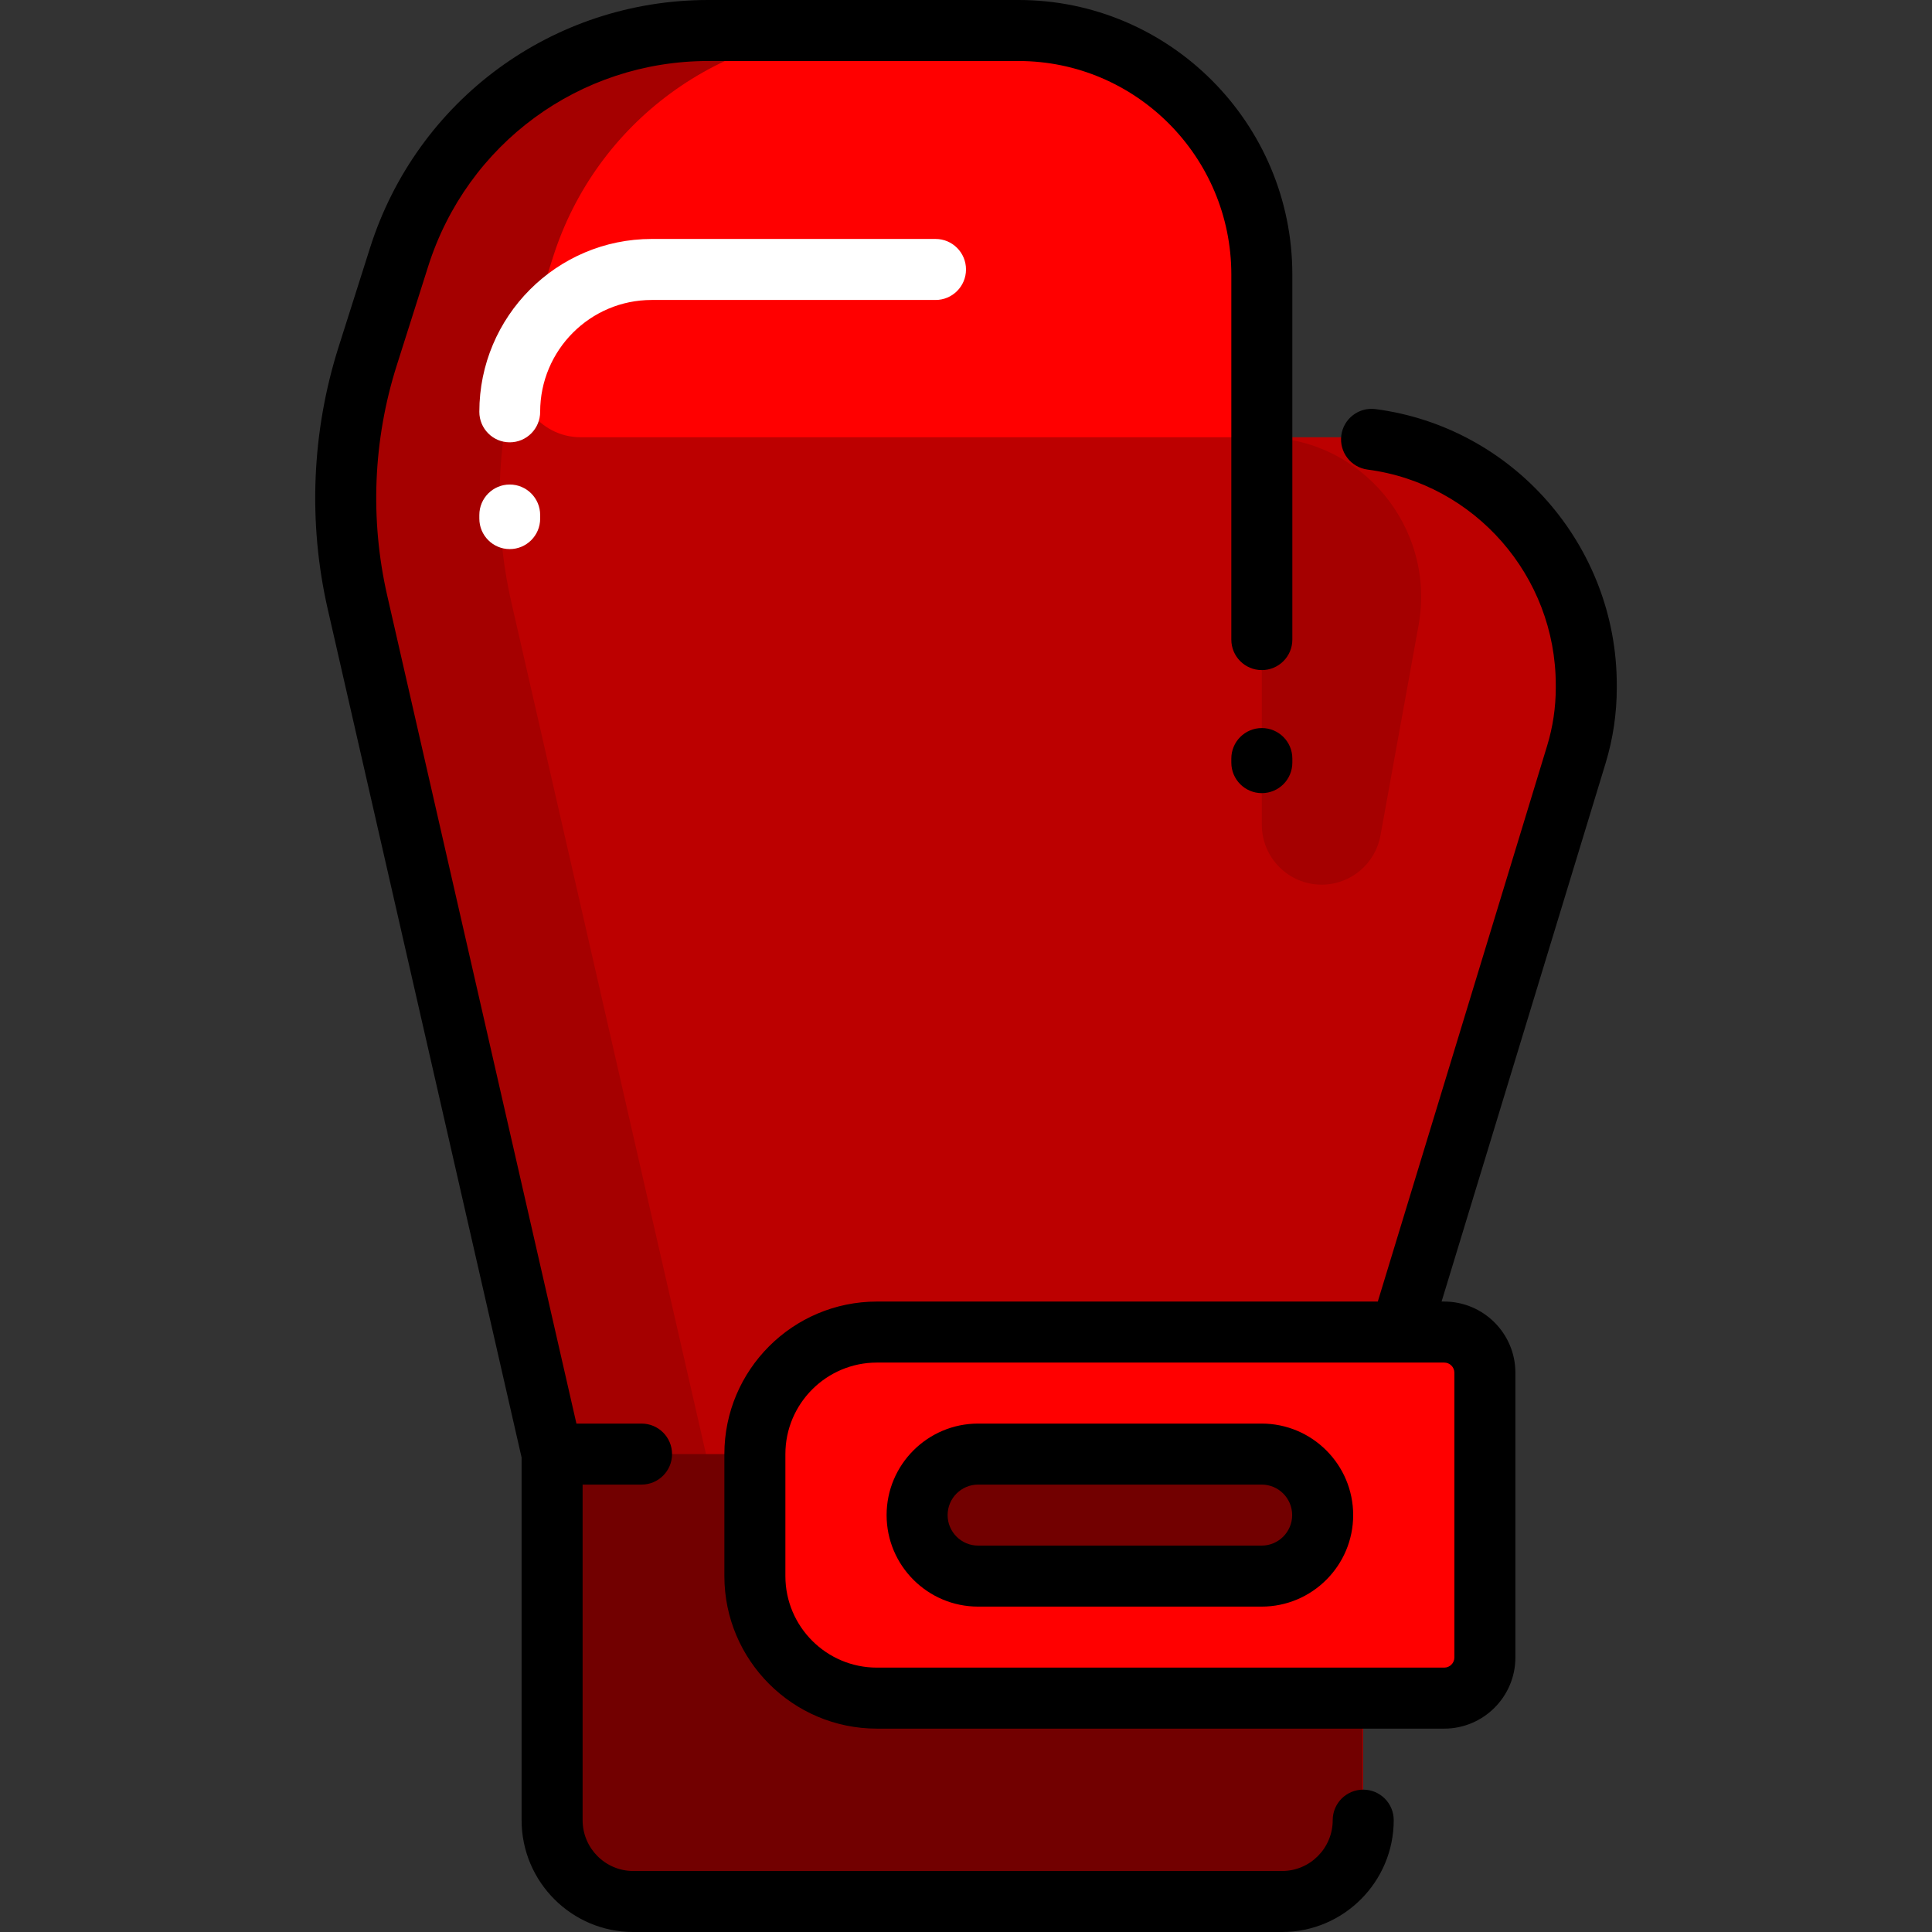
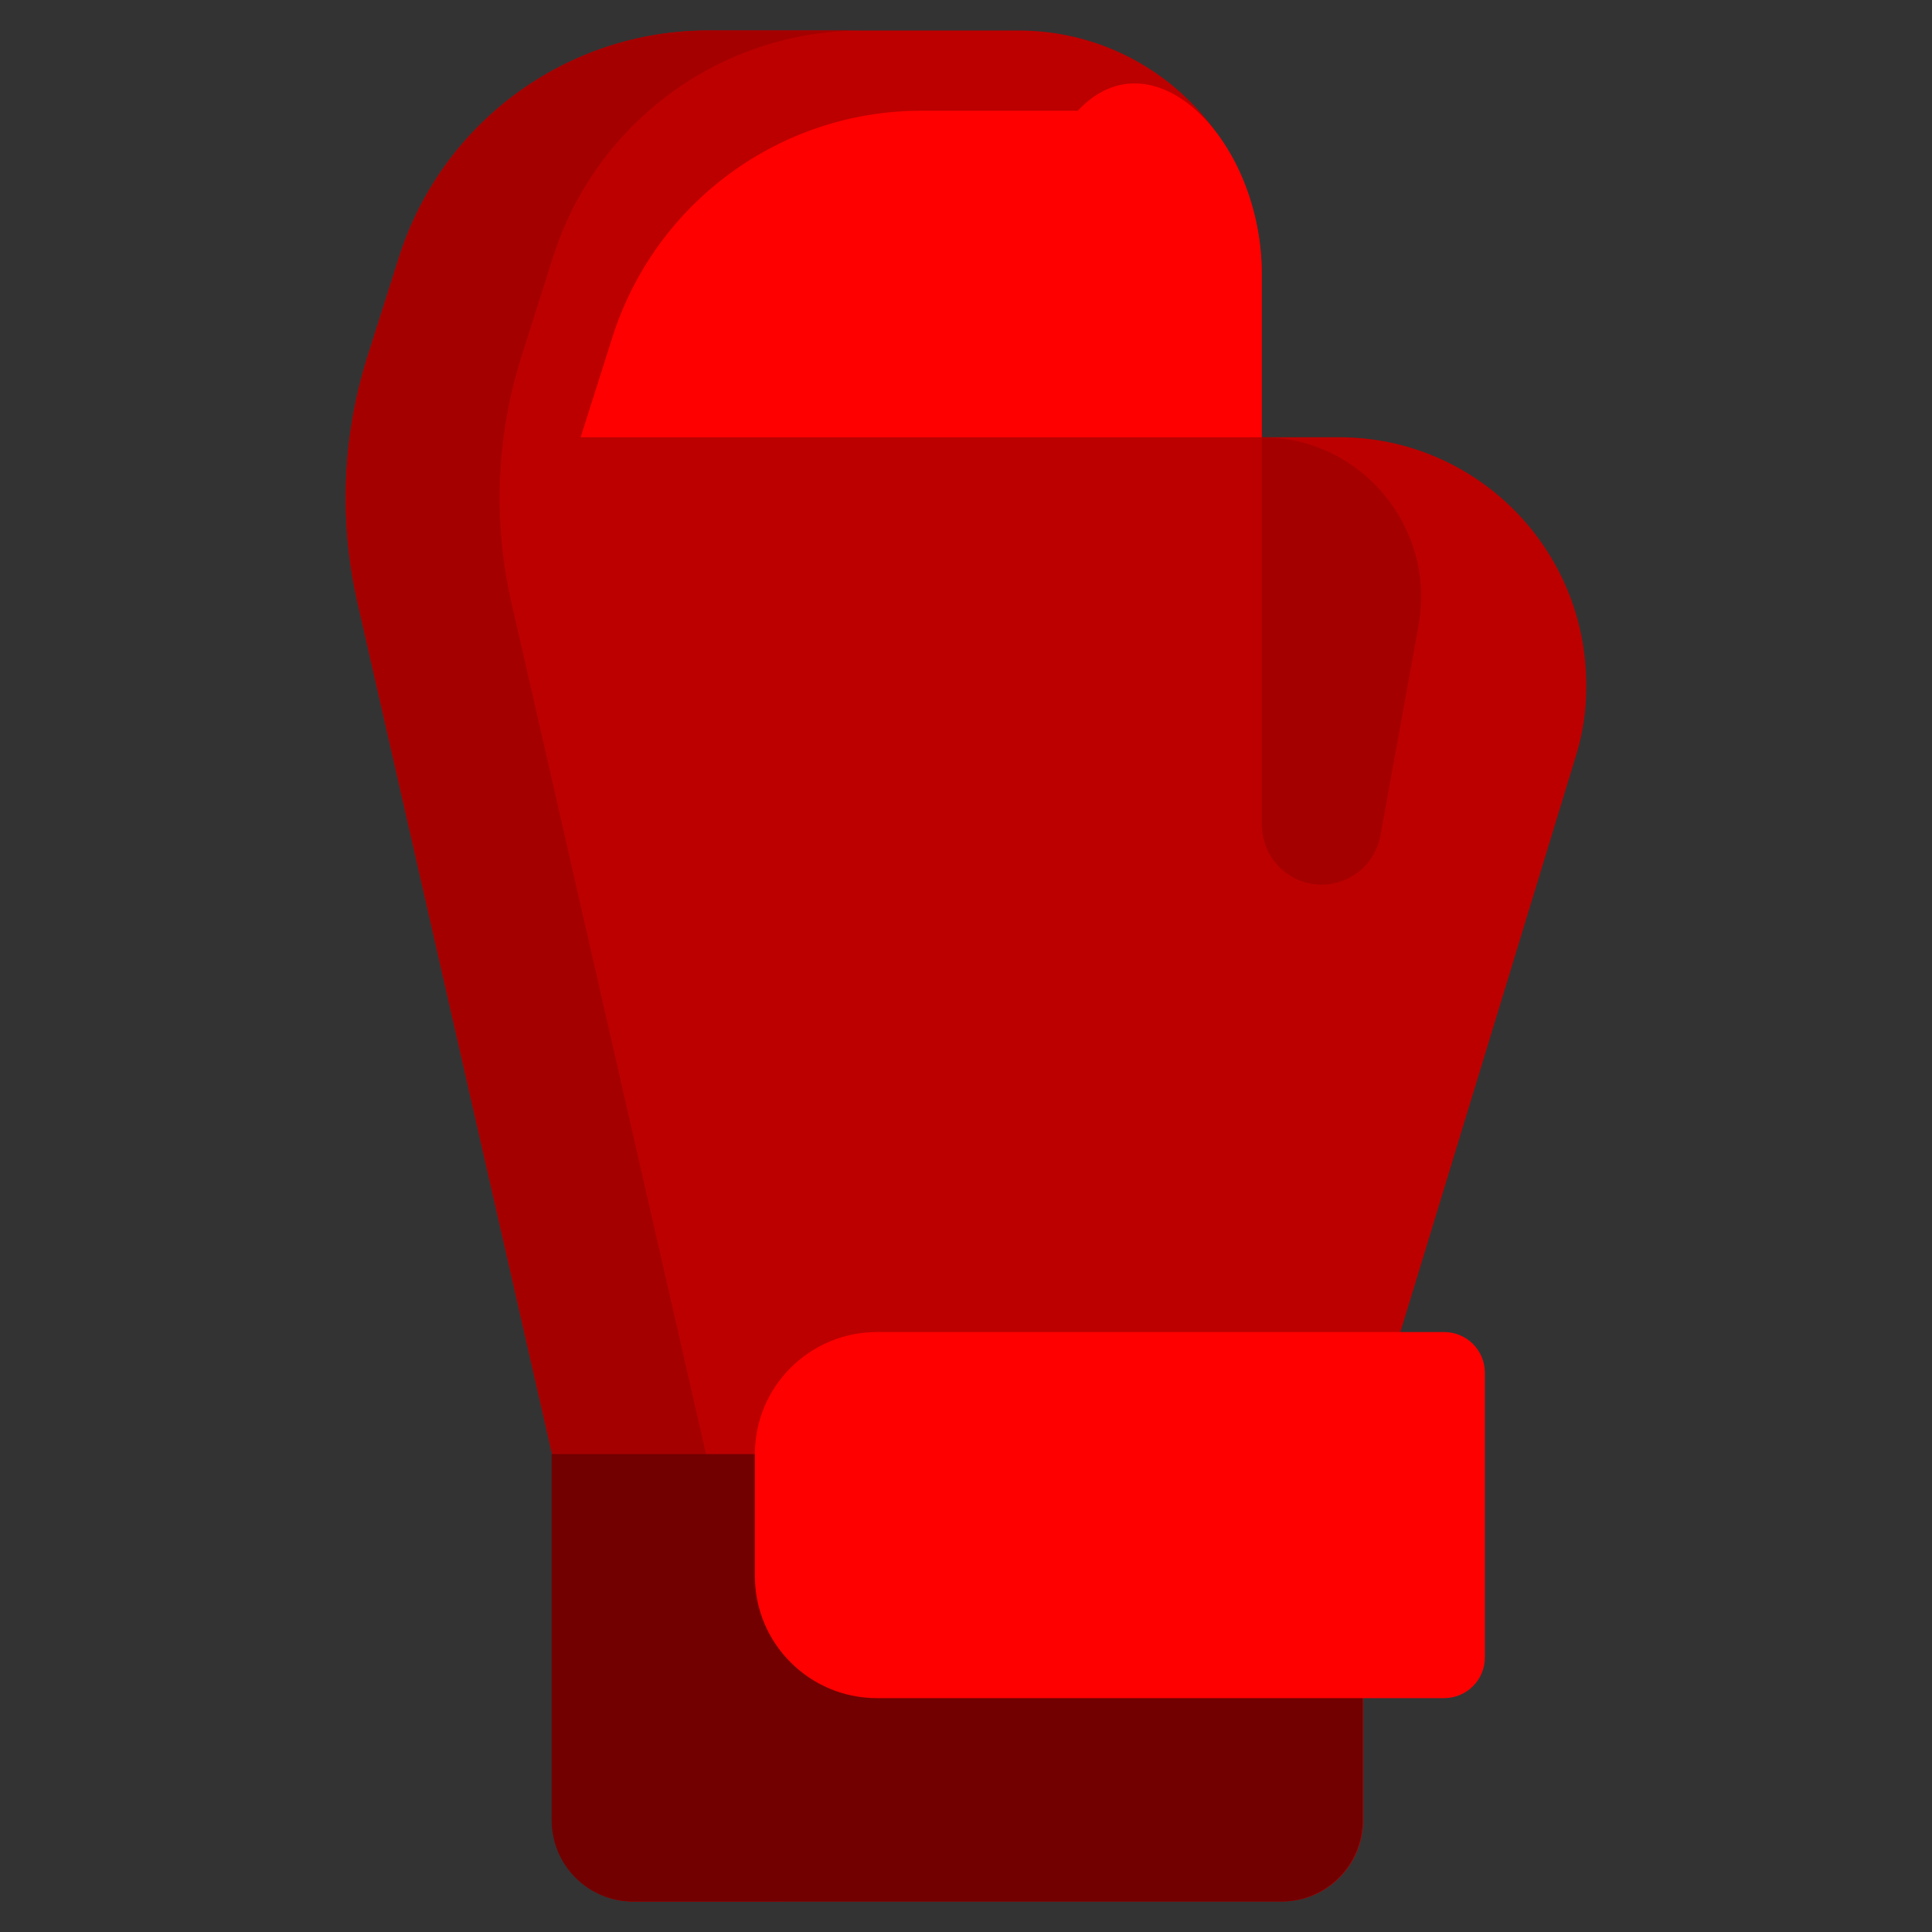
<svg xmlns="http://www.w3.org/2000/svg" version="1.1" id="Layer_1" x="0px" y="0px" viewBox="0 0 512 512" style="enable-background:new 0 0 512 512;" xml:space="preserve">
  <rect x="0" y="0" width="512" height="512" fill="#333333" stroke="none" />
  <path style="fill:#BC0000;" d="M420.379,181.494v0.813c0,5.98-0.886,11.927-2.628,17.646l-56.484,185.395v97.011  c0,11.906-9.623,21.558-21.495,21.558H167.809c-11.872,0-21.495-9.651-21.495-21.558v-97.011L94.74,159.638  c-4.935-21.595-4.004-44.121,2.694-65.234l8.324-26.235c11.352-35.784,44.49-60.085,81.933-60.085h82.222  c35.615,0,64.486,28.955,64.486,64.674v43.116c0,0,8.678,0,20.52,0C391.068,115.874,420.379,145.272,420.379,181.494z" />
  <path style="fill:#A50000;" d="M138.216,94.405c-6.698,21.112-7.628,43.639-2.694,65.234l51.575,225.708v97.011  c0,11.906,9.623,21.558,21.495,21.558H167.81c-11.872,0-21.495-9.651-21.495-21.558v-97.011L94.74,159.638  c-4.935-21.595-4.004-44.121,2.694-65.234l8.324-26.235c11.352-35.784,44.49-60.085,81.933-60.085h40.782  c-37.443,0-70.581,24.301-81.934,60.086L138.216,94.405z M334.398,115.874L334.398,115.874v102.673  c0,8.779,7.096,15.896,15.849,15.896c7.661,0,14.224-5.494,15.594-13.052l10.083-55.615  C380.634,139.791,360.731,115.874,334.398,115.874z" />
-   <path style="fill:#FF0000;" d="M334.398,72.758v43.116H153.879c-11.025,0-19.037-10.716-15.714-21.258  c0.023-0.07,0.044-0.14,0.067-0.211l8.324-26.235c11.351-35.784,44.49-60.085,81.933-60.085h41.425  C305.527,8.084,334.398,37.04,334.398,72.758z" />
-   <path style="fill:#FFFFFF;" d="M255.999,71.411c0,4.465-3.609,8.084-8.061,8.084h-75.234c-16.298,0-29.556,13.297-29.556,29.642  c0,4.465-3.609,8.084-8.061,8.084c-4.452,0-8.06-3.62-8.06-8.084c0-25.26,20.491-45.811,45.678-45.811h75.234  C252.39,63.326,255.999,66.946,255.999,71.411z M135.088,128.404c-4.452,0-8.06,3.62-8.06,8.084v0.943  c0,4.465,3.609,8.084,8.06,8.084s8.061-3.62,8.061-8.084v-0.943C143.148,132.024,139.539,128.404,135.088,128.404z" />
+   <path style="fill:#FF0000;" d="M334.398,72.758v43.116H153.879c0.023-0.07,0.044-0.14,0.067-0.211l8.324-26.235c11.351-35.784,44.49-60.085,81.933-60.085h41.425  C305.527,8.084,334.398,37.04,334.398,72.758z" />
  <path style="fill:#720000;" d="M339.589,503.916H167.751c-11.906,0-21.558-9.651-21.558-21.558v-97.011h214.953v97.011  C361.147,494.264,351.494,503.916,339.589,503.916z" />
  <path style="fill:#FF0000;" d="M382.732,450.021H232.389c-17.86,0-32.337-14.477-32.337-32.337v-32.337  c0-17.86,14.477-32.337,32.337-32.337h150.342c5.953,0,10.779,4.826,10.779,10.779v75.453  C393.511,445.195,388.684,450.021,382.732,450.021z" />
-   <path style="fill:#720000;" d="M334.352,417.684h-75.14c-8.929,0-16.168-7.239-16.168-16.168l0,0  c0-8.929,7.239-16.168,16.168-16.168h75.14c8.929,0,16.168,7.239,16.168,16.168l0,0C350.52,410.445,343.281,417.684,334.352,417.684  z" />
-   <path d="M364.525,108.414c-4.419-0.575-8.485,2.537-9.065,6.966c-0.58,4.426,2.538,8.485,6.966,9.065  c28.429,3.723,49.869,28.249,49.869,57.049v0.813c0,5.188-0.766,10.332-2.278,15.291l-44.887,147.329H232.389  c-22.289,0-40.421,18.132-40.421,40.421v32.337c0,22.289,18.132,40.421,40.421,40.421h150.343c10.402,0,18.863-8.463,18.863-18.863  v-75.453c0-10.401-8.463-18.863-18.863-18.863h-0.698l43.45-142.617c1.978-6.487,2.98-13.217,2.98-20.004v-0.813  C428.464,144.605,400.976,113.188,364.525,108.414z M385.427,363.789v75.453c0,1.486-1.208,2.695-2.695,2.695H232.389  c-13.372,0-24.253-10.88-24.253-24.253v-32.337c0-13.372,10.88-24.253,24.253-24.253h138.705c0.01,0,0.019,0.002,0.029,0.002  c0.009,0,0.017-0.002,0.026-0.002h11.583C384.218,361.095,385.427,362.303,385.427,363.789z M369.352,482.358  c0,16.344-13.27,29.642-29.58,29.642H167.809c-16.31,0-29.58-13.298-29.58-29.642v-96.099L86.857,161.44  c-5.252-22.984-4.26-47.009,2.869-69.48l8.324-26.234C110.522,26.414,146.547,0,187.69,0h82.223c40.015,0,72.57,32.639,72.57,72.758  v96.741c0,4.466-3.618,8.084-8.084,8.084c-4.466,0-8.084-3.618-8.084-8.084V72.758c0-31.203-25.301-56.589-56.402-56.589H187.69  c-34.066,0-63.895,21.88-74.228,54.447l-8.324,26.235c-6.257,19.724-7.128,40.813-2.518,60.988l50.139,219.425h17.258  c4.466,0,8.084,3.618,8.084,8.084s-3.618,8.084-8.084,8.084h-15.619v88.926c0,7.43,6.016,13.474,13.411,13.474h171.963  c7.394,0,13.411-6.044,13.411-13.474c0-4.466,3.618-8.084,8.084-8.084S369.352,477.892,369.352,482.358z M334.352,377.263h-75.14  c-13.372,0-24.253,10.88-24.253,24.253s10.88,24.253,24.253,24.253h75.14c13.372,0,24.253-10.88,24.253-24.253  S347.724,377.263,334.352,377.263z M334.352,409.6h-75.14c-4.458,0-8.084-3.626-8.084-8.084s3.626-8.084,8.084-8.084h75.14  c4.458,0,8.084,3.626,8.084,8.084S338.809,409.6,334.352,409.6z M342.483,201.027v1.078c0,4.466-3.618,8.084-8.084,8.084  c-4.466,0-8.084-3.618-8.084-8.084v-1.078c0-4.466,3.618-8.084,8.084-8.084C338.864,192.943,342.483,196.562,342.483,201.027z" />
  <g>
</g>
  <g>
</g>
  <g>
</g>
  <g>
</g>
  <g>
</g>
  <g>
</g>
  <g>
</g>
  <g>
</g>
  <g>
</g>
  <g>
</g>
  <g>
</g>
  <g>
</g>
  <g>
</g>
  <g>
</g>
  <g>
</g>
</svg>